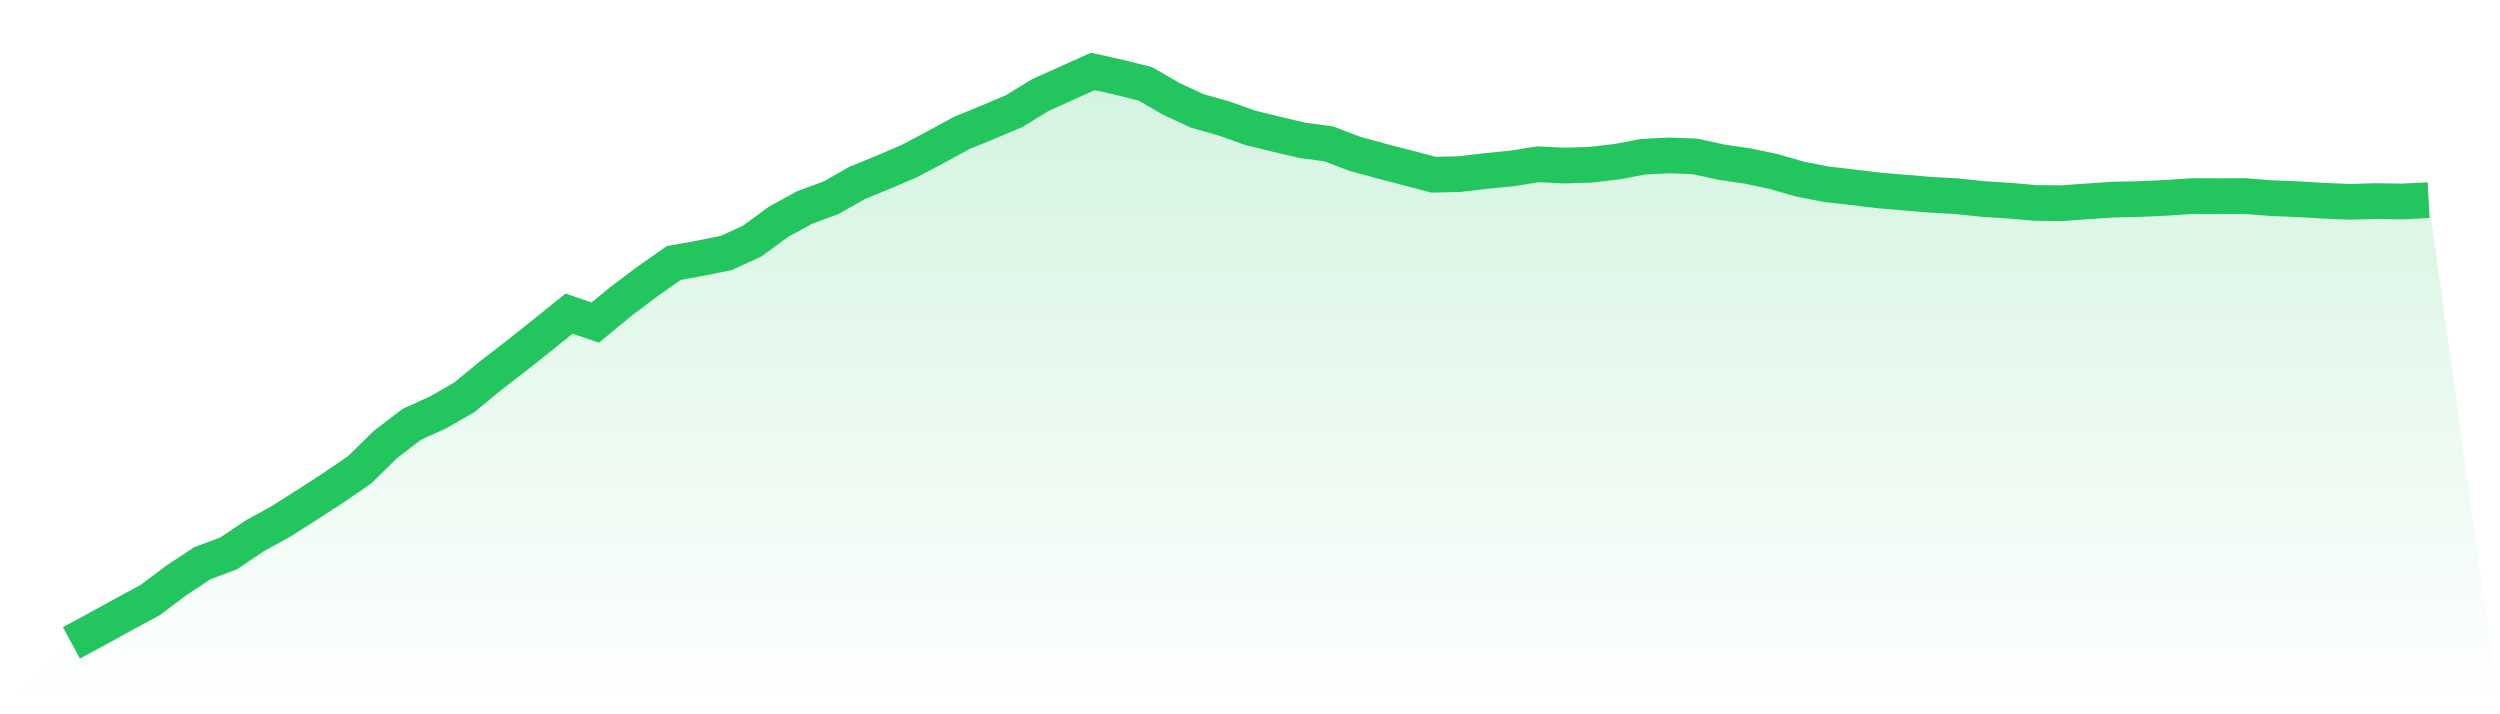
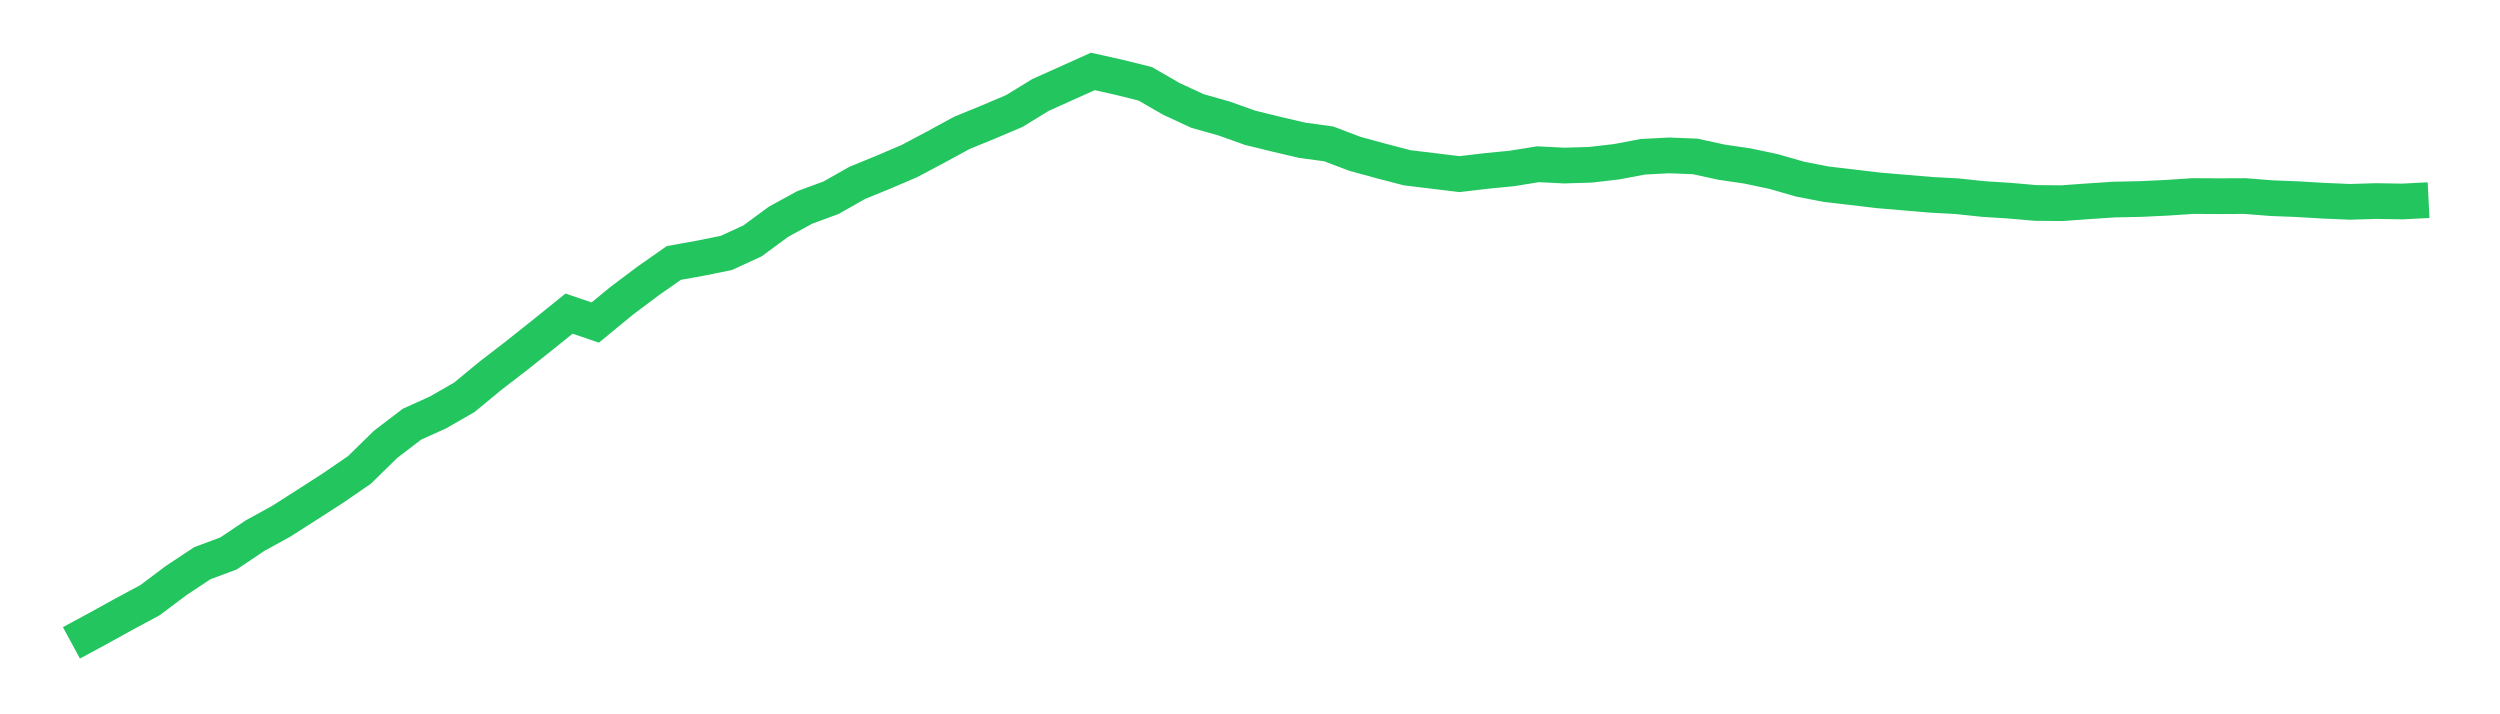
<svg xmlns="http://www.w3.org/2000/svg" viewBox="0 0 140 40">
  <defs>
    <linearGradient id="gradient" x1="0" x2="0" y1="0" y2="1">
      <stop offset="0%" stop-color="#22c55e" stop-opacity="0.2" />
      <stop offset="100%" stop-color="#22c55e" stop-opacity="0" />
    </linearGradient>
  </defs>
-   <path d="M4,36 L4,36 L5.467,35.207 L6.933,34.398 L8.4,33.609 L9.867,32.508 L11.333,31.538 L12.8,30.992 L14.267,30.005 L15.733,29.199 L17.2,28.265 L18.667,27.319 L20.133,26.312 L21.6,24.877 L23.067,23.757 L24.533,23.093 L26,22.251 L27.467,21.041 L28.933,19.912 L30.4,18.745 L31.867,17.563 L33.333,18.062 L34.8,16.856 L36.267,15.753 L37.733,14.726 L39.2,14.463 L40.667,14.167 L42.133,13.494 L43.6,12.416 L45.067,11.615 L46.533,11.075 L48,10.244 L49.467,9.643 L50.933,9.016 L52.4,8.237 L53.867,7.439 L55.333,6.84 L56.8,6.218 L58.267,5.318 L59.733,4.66 L61.2,4 L62.667,4.329 L64.133,4.693 L65.6,5.541 L67.067,6.218 L68.533,6.631 L70,7.154 L71.467,7.515 L72.933,7.857 L74.4,8.056 L75.867,8.611 L77.333,9.013 L78.8,9.395 L80.267,9.783 L81.733,9.751 L83.2,9.577 L84.667,9.433 L86.133,9.198 L87.6,9.272 L89.067,9.227 L90.533,9.057 L92,8.779 L93.467,8.702 L94.933,8.76 L96.4,9.081 L97.867,9.297 L99.333,9.608 L100.8,10.03 L102.267,10.315 L103.733,10.486 L105.2,10.661 L106.667,10.785 L108.133,10.91 L109.6,10.989 L111.067,11.145 L112.533,11.238 L114,11.366 L115.467,11.378 L116.933,11.272 L118.4,11.175 L119.867,11.145 L121.333,11.076 L122.8,10.979 L124.267,10.987 L125.733,10.98 L127.2,11.096 L128.667,11.154 L130.133,11.241 L131.6,11.303 L133.067,11.259 L134.533,11.283 L136,11.208 L140,40 L0,40 z" fill="url(#gradient)" />
-   <path d="M4,36 L4,36 L5.467,35.207 L6.933,34.398 L8.4,33.609 L9.867,32.508 L11.333,31.538 L12.8,30.992 L14.267,30.005 L15.733,29.199 L17.2,28.265 L18.667,27.319 L20.133,26.312 L21.6,24.877 L23.067,23.757 L24.533,23.093 L26,22.251 L27.467,21.041 L28.933,19.912 L30.4,18.745 L31.867,17.563 L33.333,18.062 L34.8,16.856 L36.267,15.753 L37.733,14.726 L39.2,14.463 L40.667,14.167 L42.133,13.494 L43.6,12.416 L45.067,11.615 L46.533,11.075 L48,10.244 L49.467,9.643 L50.933,9.016 L52.4,8.237 L53.867,7.439 L55.333,6.84 L56.8,6.218 L58.267,5.318 L59.733,4.66 L61.2,4 L62.667,4.329 L64.133,4.693 L65.6,5.541 L67.067,6.218 L68.533,6.631 L70,7.154 L71.467,7.515 L72.933,7.857 L74.4,8.056 L75.867,8.611 L77.333,9.013 L78.8,9.395 L80.267,9.783 L81.733,9.751 L83.2,9.577 L84.667,9.433 L86.133,9.198 L87.6,9.272 L89.067,9.227 L90.533,9.057 L92,8.779 L93.467,8.702 L94.933,8.76 L96.4,9.081 L97.867,9.297 L99.333,9.608 L100.8,10.03 L102.267,10.315 L103.733,10.486 L105.2,10.661 L106.667,10.785 L108.133,10.91 L109.6,10.989 L111.067,11.145 L112.533,11.238 L114,11.366 L115.467,11.378 L116.933,11.272 L118.4,11.175 L119.867,11.145 L121.333,11.076 L122.8,10.979 L124.267,10.987 L125.733,10.98 L127.2,11.096 L128.667,11.154 L130.133,11.241 L131.6,11.303 L133.067,11.259 L134.533,11.283 L136,11.208" fill="none" stroke="#22c55e" stroke-width="2" />
+   <path d="M4,36 L4,36 L5.467,35.207 L6.933,34.398 L8.4,33.609 L9.867,32.508 L11.333,31.538 L12.8,30.992 L14.267,30.005 L15.733,29.199 L17.2,28.265 L18.667,27.319 L20.133,26.312 L21.6,24.877 L23.067,23.757 L24.533,23.093 L26,22.251 L27.467,21.041 L28.933,19.912 L30.4,18.745 L31.867,17.563 L33.333,18.062 L34.8,16.856 L36.267,15.753 L37.733,14.726 L39.2,14.463 L40.667,14.167 L42.133,13.494 L43.6,12.416 L45.067,11.615 L46.533,11.075 L48,10.244 L49.467,9.643 L50.933,9.016 L52.4,8.237 L53.867,7.439 L55.333,6.84 L56.8,6.218 L58.267,5.318 L59.733,4.66 L61.2,4 L62.667,4.329 L64.133,4.693 L65.6,5.541 L67.067,6.218 L68.533,6.631 L70,7.154 L71.467,7.515 L72.933,7.857 L74.4,8.056 L75.867,8.611 L77.333,9.013 L78.8,9.395 L81.733,9.751 L83.2,9.577 L84.667,9.433 L86.133,9.198 L87.6,9.272 L89.067,9.227 L90.533,9.057 L92,8.779 L93.467,8.702 L94.933,8.76 L96.4,9.081 L97.867,9.297 L99.333,9.608 L100.8,10.03 L102.267,10.315 L103.733,10.486 L105.2,10.661 L106.667,10.785 L108.133,10.91 L109.6,10.989 L111.067,11.145 L112.533,11.238 L114,11.366 L115.467,11.378 L116.933,11.272 L118.4,11.175 L119.867,11.145 L121.333,11.076 L122.8,10.979 L124.267,10.987 L125.733,10.98 L127.2,11.096 L128.667,11.154 L130.133,11.241 L131.6,11.303 L133.067,11.259 L134.533,11.283 L136,11.208" fill="none" stroke="#22c55e" stroke-width="2" />
</svg>